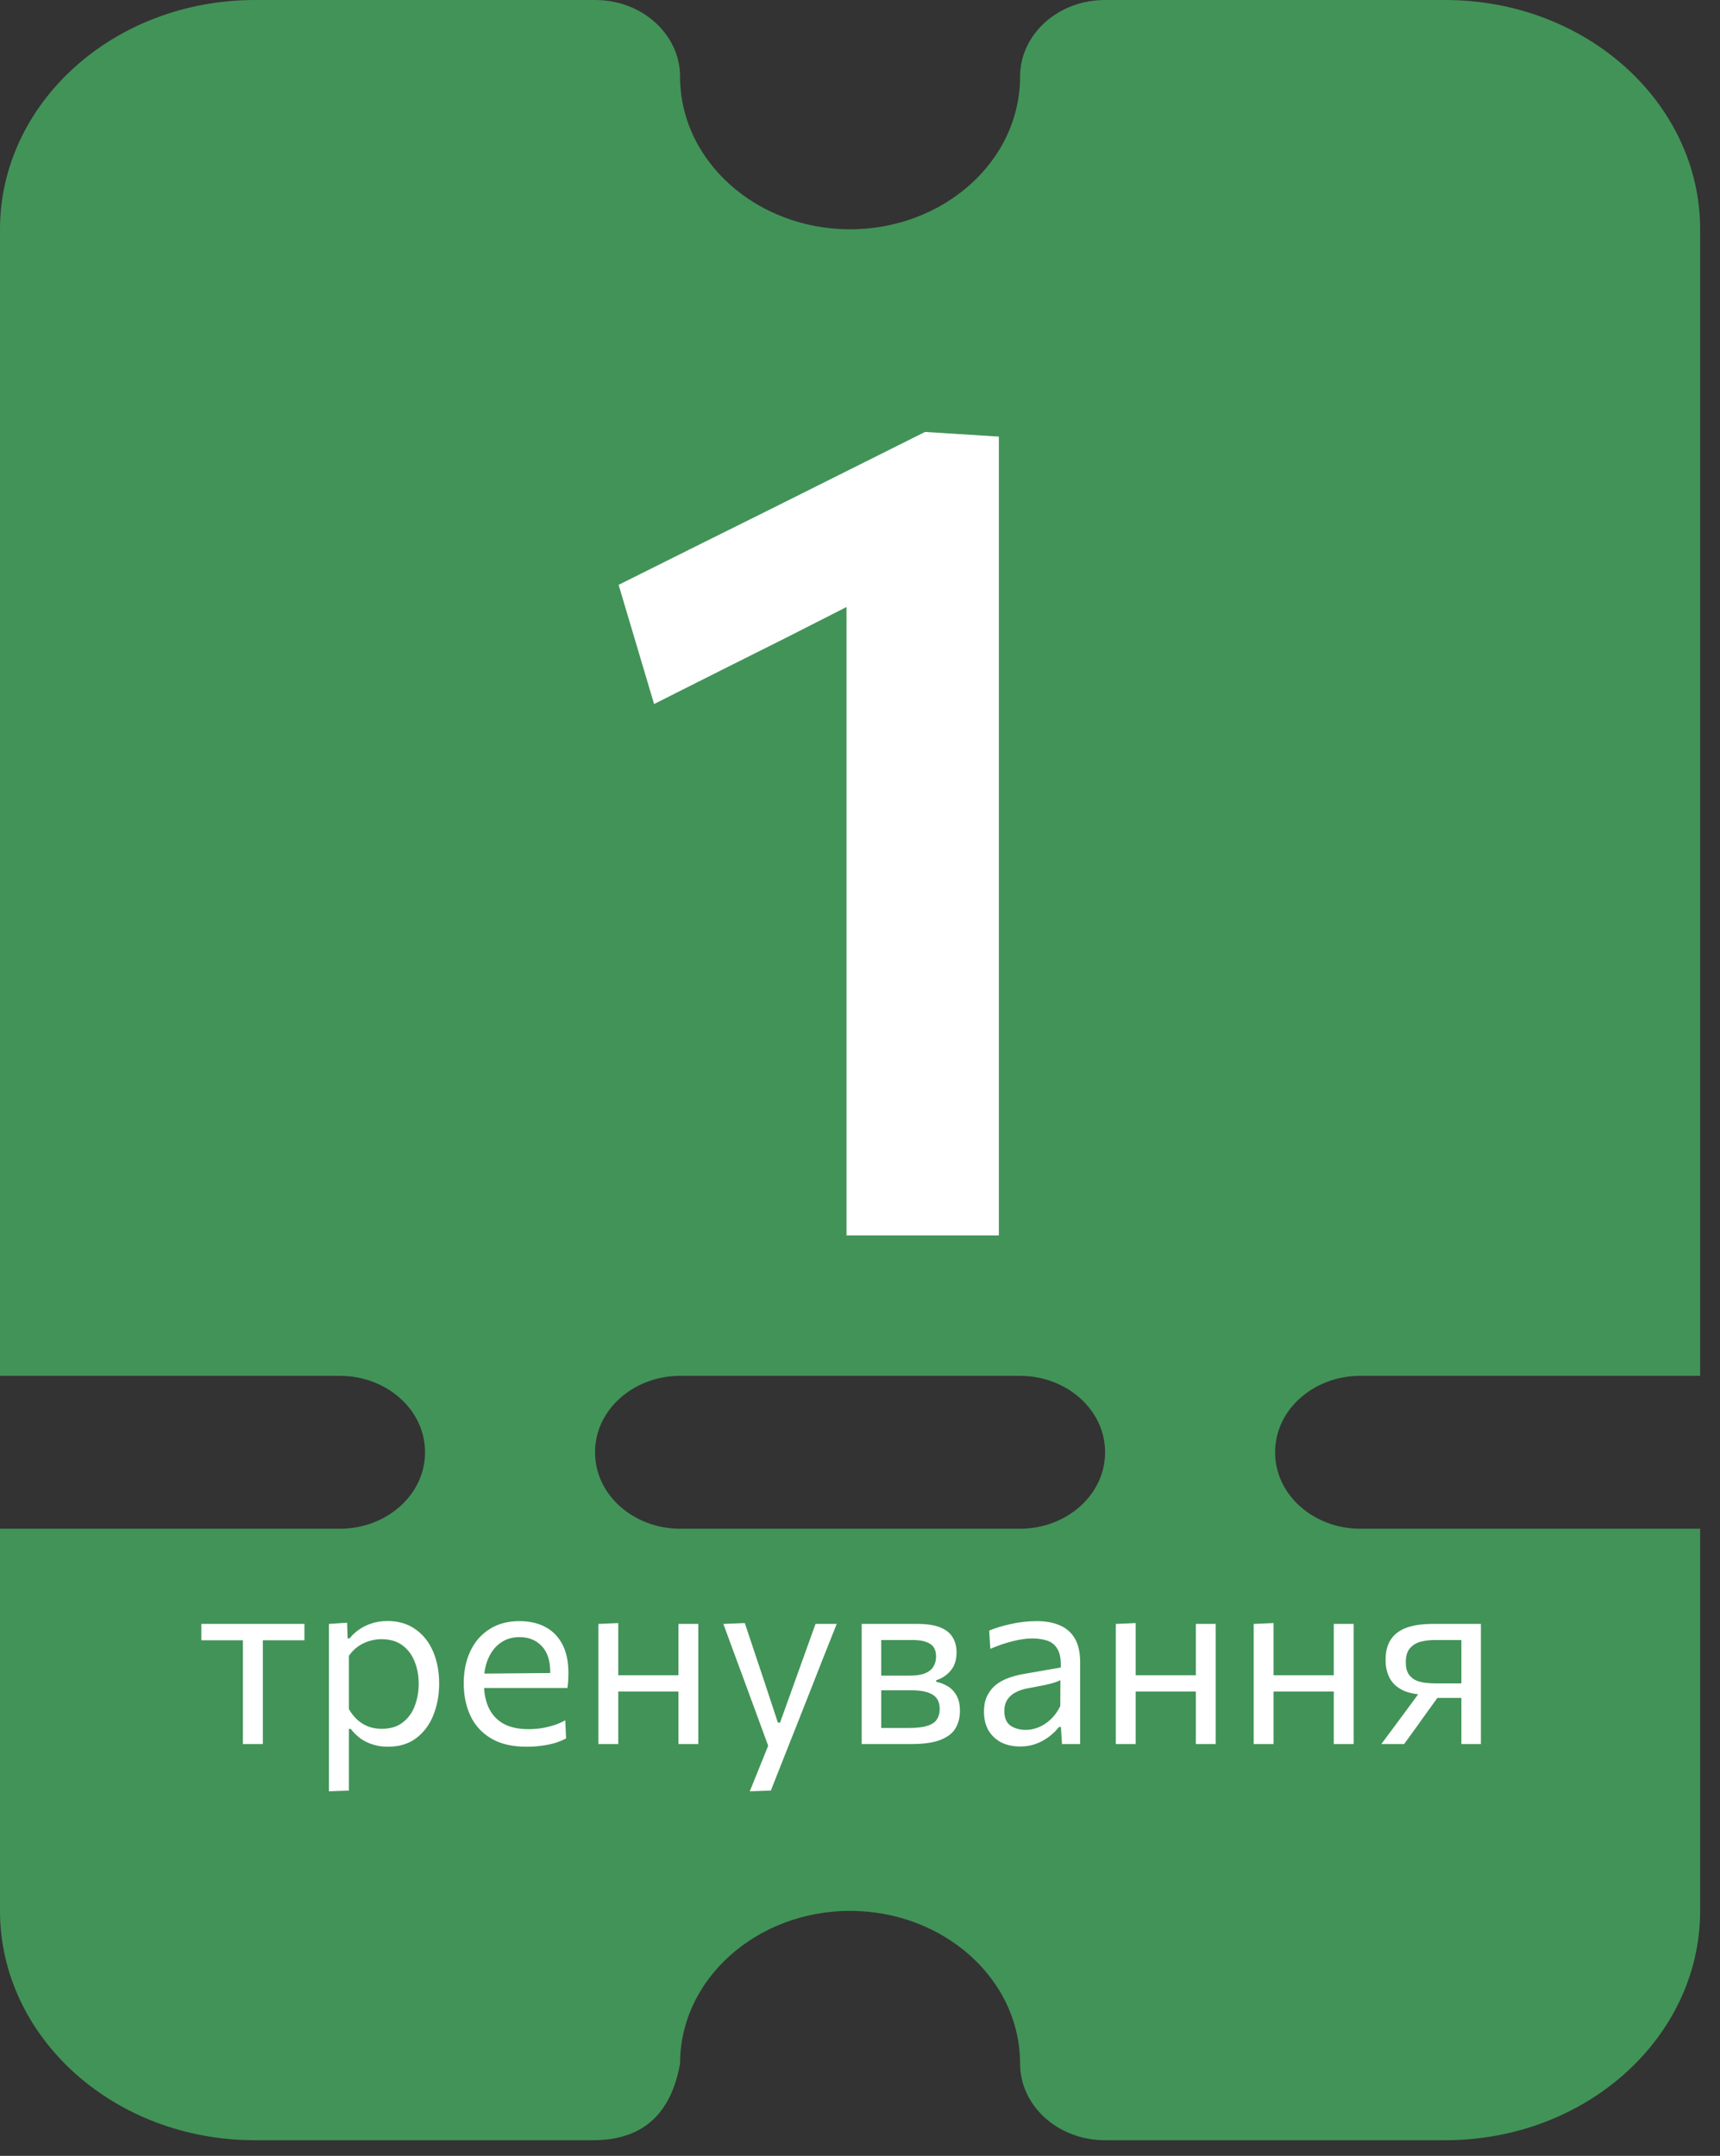
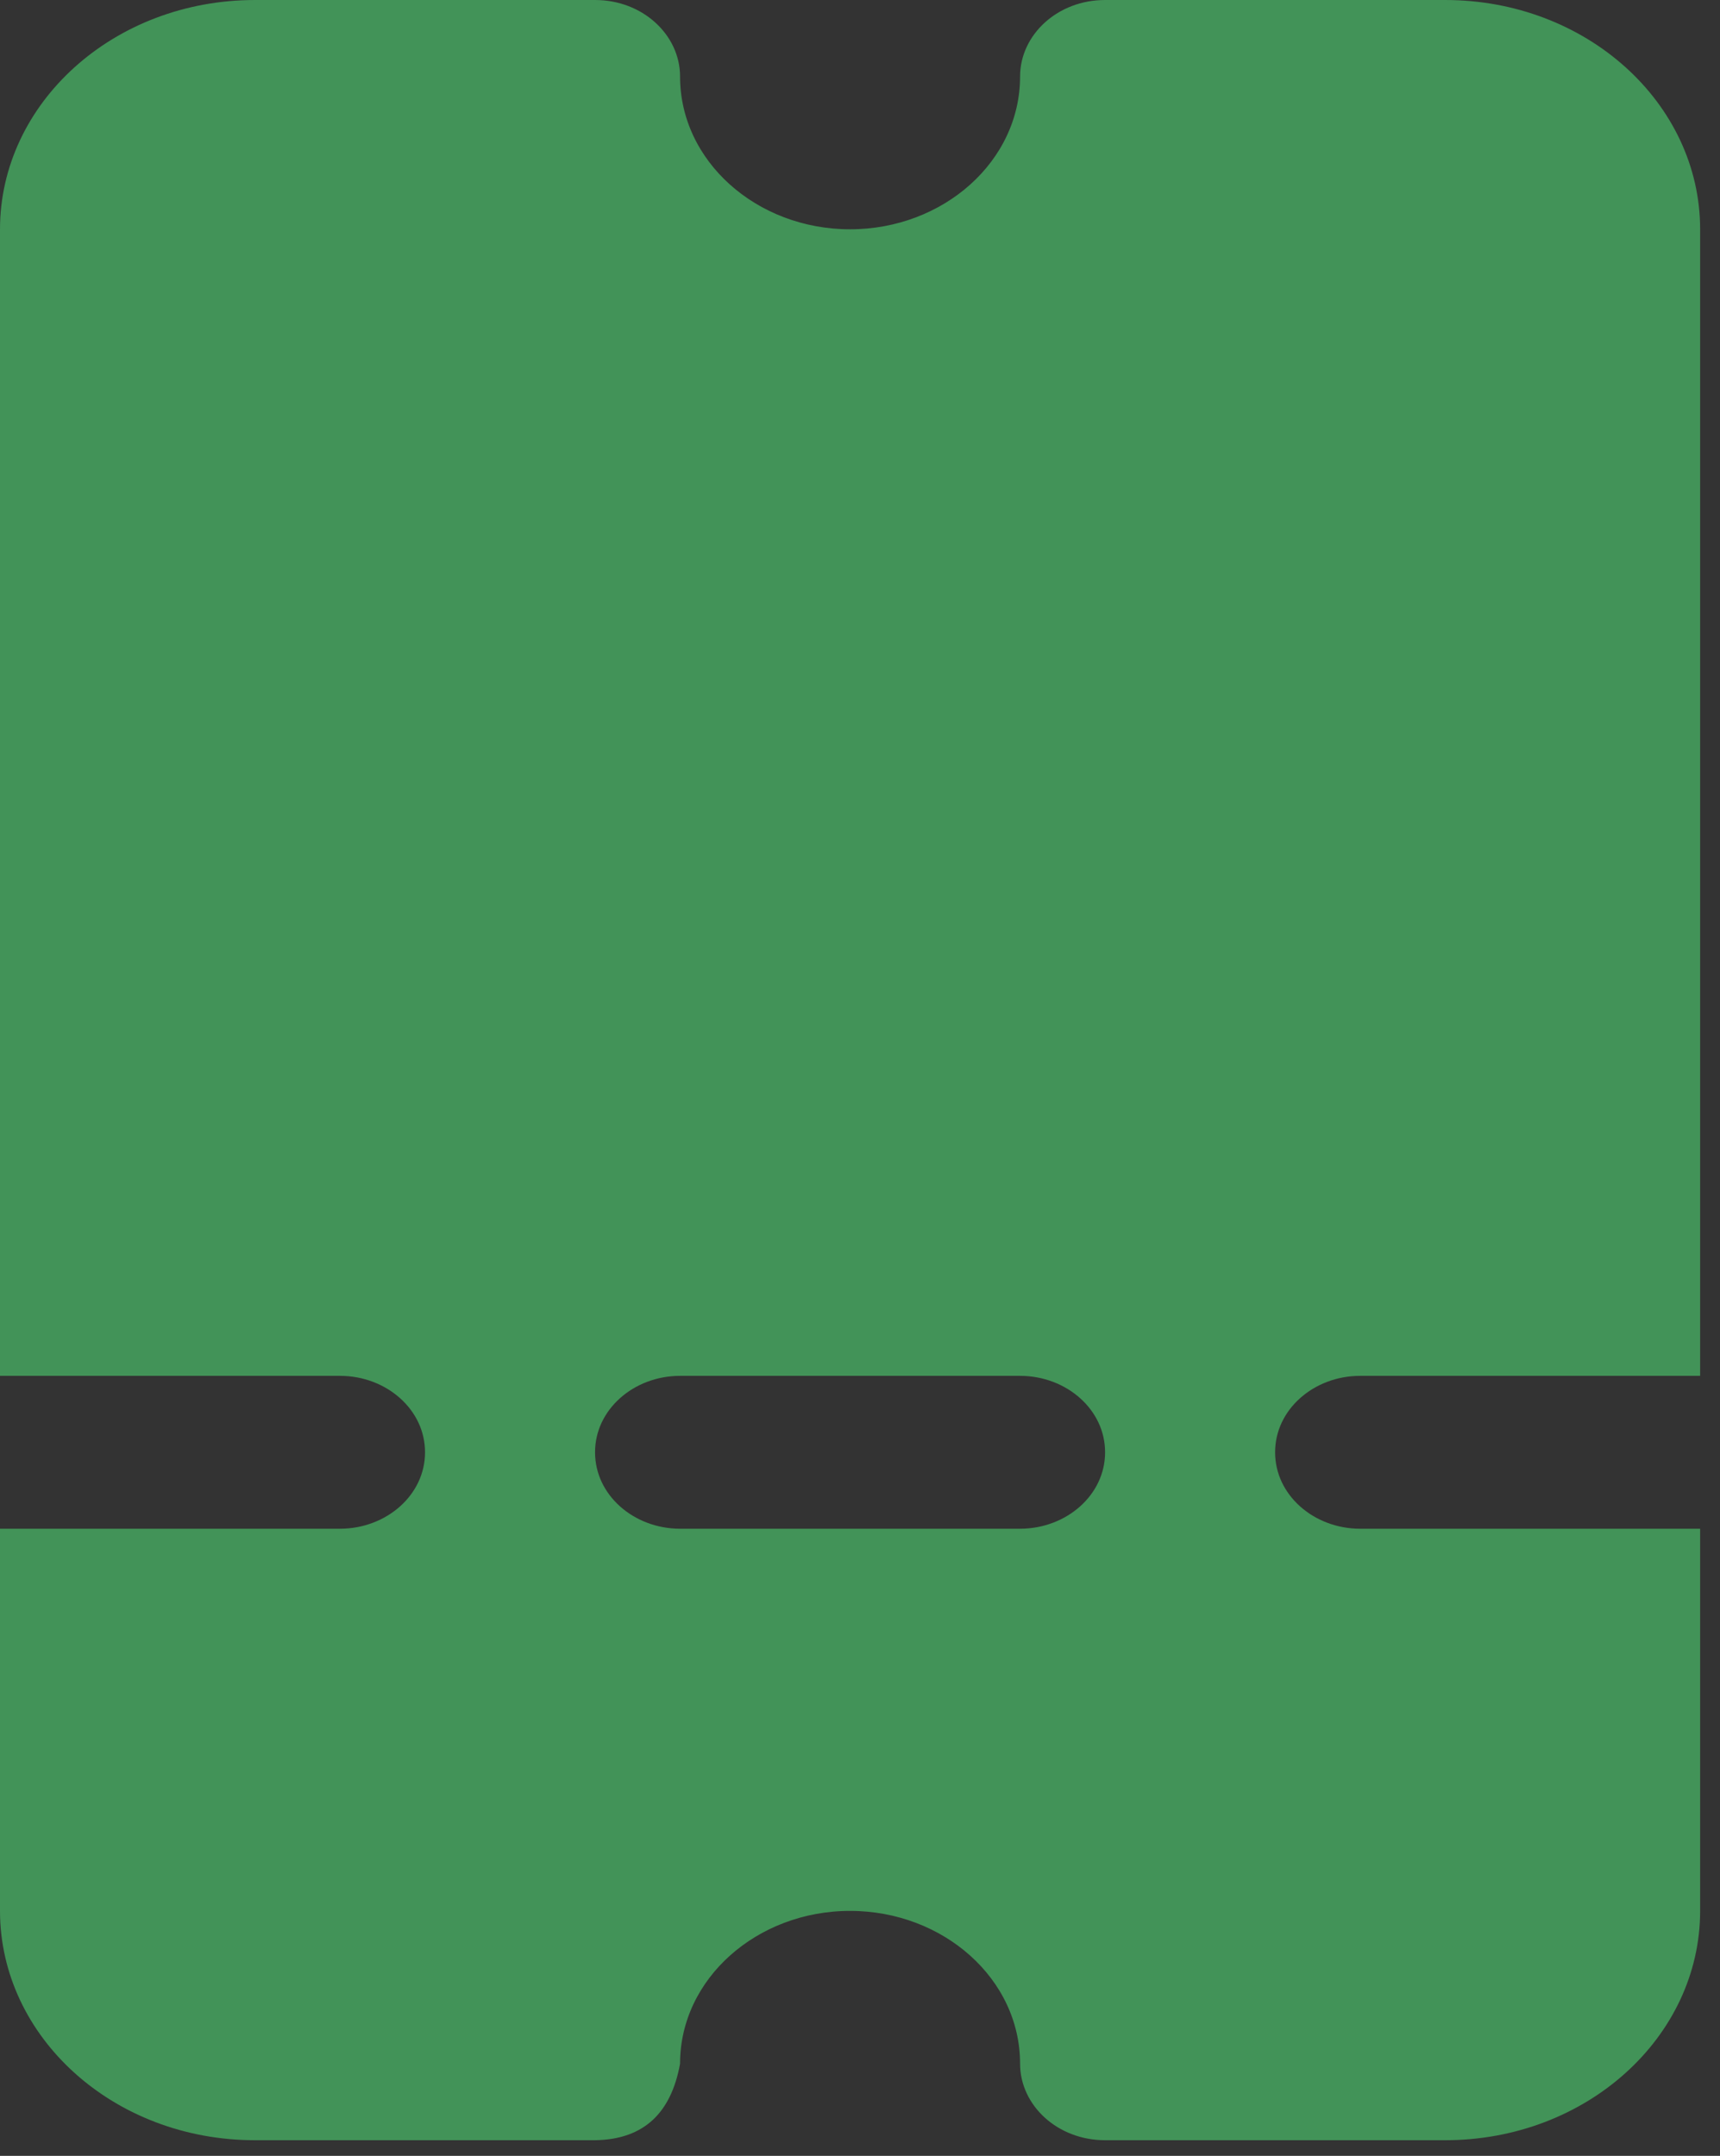
<svg xmlns="http://www.w3.org/2000/svg" width="71" height="89" viewBox="0 0 71 89" fill="none">
  <rect x="0" y="0" width="71" height="89" fill="#333333" stroke="none" />
  <path d="M69.767 9.466L69.767 56.386H56.144C54.022 56.386 52.222 57.944 52.222 59.954C52.222 61.964 54.022 63.523 56.144 63.523H69.767V78.887C69.767 83.848 65.282 87.941 59.653 87.941H45.617C43.866 87.941 42.521 86.672 42.521 85.198C42.521 81.446 39.15 78.474 35.09 78.474C31.044 78.474 27.682 81.426 27.659 85.159C27.487 86.078 27.156 86.754 26.674 87.206C26.191 87.657 25.512 87.926 24.56 87.941H10.527C4.898 87.941 0.413 83.848 0.413 78.887V63.523L14.036 63.523C16.159 63.523 17.958 61.964 17.958 59.954C17.958 57.944 16.159 56.386 14.036 56.386L0.413 56.386L0.413 9.466C0.413 4.506 4.898 0.413 10.527 0.413L24.563 0.413C26.314 0.413 27.659 1.682 27.659 3.155C27.659 6.907 31.031 9.879 35.09 9.879C39.15 9.879 42.521 6.907 42.521 3.155C42.521 1.682 43.866 0.413 45.617 0.413L59.653 0.413C65.282 0.413 69.767 4.506 69.767 9.466ZM28.072 56.386C25.95 56.386 24.15 57.944 24.15 59.954C24.15 61.964 25.95 63.523 28.072 63.523H42.108C44.231 63.523 46.03 61.964 46.03 59.954C46.03 57.944 44.231 56.386 42.108 56.386H28.072Z" fill="#429358" stroke="#429358" stroke-width="0.826" />
-   <path d="M27 29.064L25.536 24.144C27.648 23.088 29.752 22.04 31.848 21C33.96 19.944 36.072 18.888 38.184 17.832L37.968 23.52C36.144 24.448 34.32 25.376 32.496 26.304C30.672 27.216 28.84 28.136 27 29.064ZM34.944 51C34.944 49.272 34.944 47.6 34.944 45.984C34.944 44.368 34.944 42.568 34.944 40.584V30.672C34.944 29.008 34.944 27.344 34.944 25.68C34.944 24.016 34.944 22.344 34.944 20.664L38.184 17.832L41.232 18.024C41.232 19.88 41.232 21.768 41.232 23.688C41.232 25.592 41.232 27.528 41.232 29.496V40.584C41.232 42.568 41.232 44.368 41.232 45.984C41.232 47.6 41.232 49.272 41.232 51H34.944ZM10.026 72C10.026 71.63 10.026 71.275 10.026 70.935C10.026 70.595 10.026 70.22 10.026 69.81V69.31C10.026 69.027 10.026 68.768 10.026 68.535C10.026 68.298 10.026 68.072 10.026 67.855C10.026 67.635 10.026 67.407 10.026 67.17L10.301 67.715H10.111C9.821 67.715 9.523 67.715 9.216 67.715C8.909 67.715 8.608 67.715 8.311 67.715V67.04H12.566V67.715C12.27 67.715 11.968 67.715 11.661 67.715C11.354 67.715 11.056 67.715 10.766 67.715H10.576L10.851 67.17C10.851 67.407 10.851 67.635 10.851 67.855C10.851 68.072 10.851 68.298 10.851 68.535C10.851 68.768 10.851 69.027 10.851 69.31V69.81C10.851 70.22 10.851 70.595 10.851 70.935C10.851 71.275 10.851 71.63 10.851 72H10.026ZM13.578 73.95C13.578 73.583 13.578 73.223 13.578 72.87C13.578 72.52 13.578 72.14 13.578 71.73V69.31C13.578 68.943 13.578 68.568 13.578 68.185C13.578 67.802 13.578 67.42 13.578 67.04L14.328 66.99L14.348 67.635H14.433C14.533 67.505 14.66 67.387 14.813 67.28C14.966 67.17 15.142 67.083 15.338 67.02C15.538 66.953 15.757 66.92 15.993 66.92C16.447 66.92 16.831 67.033 17.148 67.26C17.468 67.483 17.712 67.79 17.878 68.18C18.045 68.57 18.128 69.012 18.128 69.505C18.128 69.968 18.05 70.398 17.893 70.795C17.74 71.188 17.505 71.507 17.188 71.75C16.875 71.99 16.482 72.11 16.008 72.11C15.788 72.11 15.585 72.08 15.398 72.02C15.211 71.963 15.041 71.882 14.888 71.775C14.738 71.665 14.601 71.532 14.478 71.375H14.403V71.765C14.403 72.155 14.403 72.518 14.403 72.855C14.403 73.195 14.403 73.55 14.403 73.92L13.578 73.95ZM15.758 71.37C16.115 71.37 16.405 71.282 16.628 71.105C16.855 70.928 17.02 70.7 17.123 70.42C17.23 70.137 17.283 69.833 17.283 69.51C17.283 69.173 17.227 68.867 17.113 68.59C17.003 68.31 16.835 68.087 16.608 67.92C16.381 67.753 16.093 67.67 15.743 67.67C15.57 67.67 15.4 67.697 15.233 67.75C15.066 67.8 14.912 67.877 14.768 67.98C14.628 68.08 14.507 68.205 14.403 68.355V70.56C14.503 70.73 14.618 70.875 14.748 70.995C14.882 71.115 15.031 71.208 15.198 71.275C15.365 71.338 15.552 71.37 15.758 71.37ZM21.743 72.11C21.149 72.11 20.661 71.997 20.278 71.77C19.894 71.543 19.609 71.233 19.423 70.84C19.236 70.447 19.143 69.997 19.143 69.49C19.143 68.99 19.234 68.547 19.418 68.16C19.601 67.773 19.864 67.472 20.208 67.255C20.551 67.035 20.961 66.925 21.438 66.925C21.858 66.925 22.218 67.007 22.518 67.17C22.821 67.333 23.054 67.573 23.218 67.89C23.381 68.203 23.463 68.592 23.463 69.055C23.463 69.178 23.459 69.29 23.453 69.39C23.449 69.487 23.439 69.585 23.423 69.685L22.698 69.32C22.704 69.267 22.708 69.217 22.708 69.17C22.711 69.12 22.713 69.072 22.713 69.025C22.713 68.555 22.596 68.198 22.363 67.955C22.129 67.708 21.824 67.585 21.448 67.585C21.144 67.585 20.883 67.663 20.663 67.82C20.446 67.973 20.278 68.187 20.158 68.46C20.038 68.733 19.978 69.045 19.978 69.395V69.51C19.978 69.897 20.044 70.23 20.178 70.51C20.311 70.79 20.513 71.007 20.783 71.16C21.056 71.31 21.403 71.385 21.823 71.385C21.979 71.385 22.144 71.373 22.318 71.35C22.494 71.323 22.668 71.283 22.838 71.23C23.011 71.177 23.176 71.107 23.333 71.02L23.368 71.765C23.241 71.835 23.094 71.897 22.928 71.95C22.761 72 22.578 72.038 22.378 72.065C22.178 72.095 21.966 72.11 21.743 72.11ZM19.488 69.685V69.095L22.918 69.065L23.423 69.255V69.685H19.488ZM24.701 72C24.701 71.63 24.701 71.275 24.701 70.935C24.701 70.595 24.701 70.22 24.701 69.81V69.31C24.701 69.013 24.701 68.74 24.701 68.49C24.701 68.237 24.701 67.993 24.701 67.76C24.701 67.523 24.701 67.283 24.701 67.04L25.521 67.005C25.521 67.252 25.521 67.495 25.521 67.735C25.521 67.975 25.521 68.223 25.521 68.48C25.521 68.733 25.521 69.01 25.521 69.31V69.81C25.521 70.22 25.521 70.595 25.521 70.935C25.521 71.275 25.521 71.63 25.521 72H24.701ZM25.191 69.83V69.16H28.376V69.83H25.191ZM28.006 72C28.006 71.63 28.006 71.275 28.006 70.935C28.006 70.595 28.006 70.22 28.006 69.81V69.31C28.006 69.013 28.006 68.74 28.006 68.49C28.006 68.237 28.006 67.993 28.006 67.76C28.006 67.523 28.006 67.283 28.006 67.04H28.826C28.826 67.283 28.826 67.523 28.826 67.76C28.826 67.993 28.826 68.237 28.826 68.49C28.826 68.74 28.826 69.013 28.826 69.31V69.81C28.826 70.22 28.826 70.595 28.826 70.935C28.826 71.275 28.826 71.63 28.826 72H28.006ZM30.95 73.95C31.083 73.623 31.216 73.293 31.35 72.96C31.483 72.627 31.616 72.297 31.75 71.97V72.18C31.623 71.84 31.496 71.495 31.37 71.145C31.243 70.795 31.118 70.455 30.995 70.125L30.665 69.225C30.535 68.868 30.4 68.503 30.26 68.13C30.123 67.757 29.99 67.393 29.86 67.04L30.745 67.005C30.888 67.435 31.028 67.855 31.165 68.265C31.301 68.675 31.441 69.093 31.585 69.52L32.11 71.115H32.2L32.775 69.515C32.925 69.098 33.073 68.685 33.22 68.275C33.366 67.865 33.515 67.453 33.665 67.04H34.54C34.433 67.307 34.33 67.565 34.23 67.815C34.133 68.062 34.025 68.335 33.905 68.635C33.788 68.935 33.648 69.292 33.485 69.705L32.935 71.1C32.685 71.733 32.471 72.272 32.295 72.715C32.121 73.158 31.963 73.56 31.82 73.92L30.95 73.95ZM35.57 72C35.57 71.63 35.57 71.275 35.57 70.935C35.57 70.592 35.57 70.215 35.57 69.805V69.305C35.57 69.008 35.57 68.735 35.57 68.485C35.57 68.235 35.57 67.993 35.57 67.76C35.57 67.523 35.57 67.283 35.57 67.04C35.87 67.04 36.23 67.04 36.65 67.04C37.074 67.04 37.48 67.04 37.87 67.04C38.264 67.04 38.579 67.088 38.815 67.185C39.052 67.282 39.222 67.418 39.325 67.595C39.432 67.768 39.485 67.975 39.485 68.215C39.485 68.528 39.404 68.78 39.24 68.97C39.08 69.16 38.882 69.292 38.645 69.365V69.43C38.805 69.46 38.959 69.518 39.105 69.605C39.255 69.688 39.379 69.813 39.475 69.98C39.575 70.143 39.625 70.362 39.625 70.635C39.625 70.895 39.567 71.128 39.45 71.335C39.337 71.538 39.134 71.7 38.84 71.82C38.55 71.94 38.137 72 37.6 72C37.197 72 36.82 72 36.47 72C36.12 72 35.82 72 35.57 72ZM36.375 71.335H37.53C37.85 71.335 38.102 71.305 38.285 71.245C38.472 71.185 38.602 71.097 38.675 70.98C38.752 70.863 38.79 70.722 38.79 70.555C38.79 70.272 38.69 70.072 38.49 69.955C38.294 69.838 38.005 69.78 37.625 69.78H36.155V69.175H37.54C37.817 69.175 38.035 69.142 38.195 69.075C38.355 69.005 38.469 68.912 38.535 68.795C38.605 68.675 38.64 68.54 38.64 68.39C38.64 68.137 38.557 67.96 38.39 67.86C38.227 67.757 37.994 67.705 37.69 67.705H36.375C36.375 67.972 36.375 68.23 36.375 68.48C36.375 68.73 36.375 69.002 36.375 69.295V69.795C36.375 70.078 36.375 70.342 36.375 70.585C36.375 70.828 36.375 71.078 36.375 71.335ZM42.108 72.1C41.811 72.1 41.551 72.043 41.328 71.93C41.105 71.813 40.93 71.648 40.803 71.435C40.68 71.222 40.618 70.965 40.618 70.665C40.618 70.395 40.666 70.168 40.763 69.985C40.86 69.798 40.986 69.647 41.143 69.53C41.3 69.413 41.473 69.323 41.663 69.26C41.853 69.193 42.043 69.143 42.233 69.11L43.788 68.84C43.801 68.503 43.756 68.25 43.653 68.08C43.553 67.907 43.411 67.79 43.228 67.73C43.045 67.67 42.841 67.64 42.618 67.64C42.505 67.64 42.383 67.648 42.253 67.665C42.123 67.682 41.985 67.708 41.838 67.745C41.695 67.778 41.543 67.822 41.383 67.875C41.223 67.928 41.055 67.993 40.878 68.07L40.833 67.315C40.953 67.265 41.088 67.217 41.238 67.17C41.391 67.123 41.553 67.082 41.723 67.045C41.896 67.005 42.073 66.975 42.253 66.955C42.433 66.935 42.615 66.925 42.798 66.925C43.168 66.925 43.486 66.983 43.753 67.1C44.023 67.217 44.23 67.4 44.373 67.65C44.516 67.9 44.588 68.227 44.588 68.63C44.588 68.783 44.588 68.978 44.588 69.215C44.588 69.452 44.588 69.677 44.588 69.89V70.535C44.588 70.762 44.588 70.993 44.588 71.23C44.588 71.463 44.588 71.72 44.588 72H43.838L43.793 71.295H43.713C43.61 71.428 43.48 71.557 43.323 71.68C43.166 71.803 42.985 71.905 42.778 71.985C42.575 72.062 42.351 72.1 42.108 72.1ZM42.348 71.415C42.525 71.415 42.701 71.378 42.878 71.305C43.055 71.232 43.22 71.123 43.373 70.98C43.53 70.833 43.661 70.65 43.768 70.43L43.773 69.36C43.72 69.39 43.648 69.42 43.558 69.45C43.471 69.48 43.34 69.515 43.163 69.555C42.99 69.592 42.748 69.638 42.438 69.695C42.248 69.728 42.08 69.783 41.933 69.86C41.786 69.933 41.67 70.035 41.583 70.165C41.5 70.292 41.458 70.447 41.458 70.63C41.458 70.917 41.543 71.12 41.713 71.24C41.886 71.357 42.098 71.415 42.348 71.415ZM46.059 72C46.059 71.63 46.059 71.275 46.059 70.935C46.059 70.595 46.059 70.22 46.059 69.81V69.31C46.059 69.013 46.059 68.74 46.059 68.49C46.059 68.237 46.059 67.993 46.059 67.76C46.059 67.523 46.059 67.283 46.059 67.04L46.879 67.005C46.879 67.252 46.879 67.495 46.879 67.735C46.879 67.975 46.879 68.223 46.879 68.48C46.879 68.733 46.879 69.01 46.879 69.31V69.81C46.879 70.22 46.879 70.595 46.879 70.935C46.879 71.275 46.879 71.63 46.879 72H46.059ZM46.549 69.83V69.16H49.734V69.83H46.549ZM49.364 72C49.364 71.63 49.364 71.275 49.364 70.935C49.364 70.595 49.364 70.22 49.364 69.81V69.31C49.364 69.013 49.364 68.74 49.364 68.49C49.364 68.237 49.364 67.993 49.364 67.76C49.364 67.523 49.364 67.283 49.364 67.04H50.184C50.184 67.283 50.184 67.523 50.184 67.76C50.184 67.993 50.184 68.237 50.184 68.49C50.184 68.74 50.184 69.013 50.184 69.31V69.81C50.184 70.22 50.184 70.595 50.184 70.935C50.184 71.275 50.184 71.63 50.184 72H49.364ZM51.752 72C51.752 71.63 51.752 71.275 51.752 70.935C51.752 70.595 51.752 70.22 51.752 69.81V69.31C51.752 69.013 51.752 68.74 51.752 68.49C51.752 68.237 51.752 67.993 51.752 67.76C51.752 67.523 51.752 67.283 51.752 67.04L52.572 67.005C52.572 67.252 52.572 67.495 52.572 67.735C52.572 67.975 52.572 68.223 52.572 68.48C52.572 68.733 52.572 69.01 52.572 69.31V69.81C52.572 70.22 52.572 70.595 52.572 70.935C52.572 71.275 52.572 71.63 52.572 72H51.752ZM52.242 69.83V69.16H55.427V69.83H52.242ZM55.057 72C55.057 71.63 55.057 71.275 55.057 70.935C55.057 70.595 55.057 70.22 55.057 69.81V69.31C55.057 69.013 55.057 68.74 55.057 68.49C55.057 68.237 55.057 67.993 55.057 67.76C55.057 67.523 55.057 67.283 55.057 67.04H55.877C55.877 67.283 55.877 67.523 55.877 67.76C55.877 67.993 55.877 68.237 55.877 68.49C55.877 68.74 55.877 69.013 55.877 69.31V69.81C55.877 70.22 55.877 70.595 55.877 70.935C55.877 71.275 55.877 71.63 55.877 72H55.057ZM57.02 72C57.2 71.76 57.379 71.52 57.555 71.28C57.732 71.037 57.907 70.8 58.08 70.57L58.81 69.58L58.95 69.965C58.52 69.965 58.177 69.905 57.92 69.785C57.664 69.662 57.479 69.492 57.365 69.275C57.252 69.058 57.195 68.81 57.195 68.53C57.195 68.18 57.269 67.897 57.415 67.68C57.562 67.46 57.779 67.298 58.065 67.195C58.352 67.092 58.707 67.04 59.13 67.04C59.367 67.04 59.61 67.04 59.86 67.04C60.11 67.04 60.347 67.04 60.57 67.04C60.794 67.04 60.98 67.04 61.13 67.04C61.13 67.283 61.13 67.523 61.13 67.76C61.13 67.993 61.13 68.237 61.13 68.49C61.13 68.74 61.13 69.013 61.13 69.31V69.81C61.13 70.22 61.13 70.595 61.13 70.935C61.13 71.275 61.13 71.63 61.13 72H60.325C60.325 71.783 60.325 71.573 60.325 71.37C60.325 71.167 60.325 70.958 60.325 70.745C60.325 70.528 60.325 70.302 60.325 70.065V69.31C60.325 69.017 60.325 68.742 60.325 68.485C60.325 68.225 60.325 67.965 60.325 67.705H59.2C59.02 67.705 58.84 67.727 58.66 67.77C58.48 67.813 58.33 67.902 58.21 68.035C58.09 68.165 58.03 68.362 58.03 68.625C58.03 68.838 58.072 69.005 58.155 69.125C58.239 69.242 58.344 69.327 58.47 69.38C58.6 69.43 58.735 69.462 58.875 69.475C59.019 69.488 59.149 69.495 59.265 69.495H60.465V70.095H59.12L59.57 69.77L58.94 70.64C58.777 70.867 58.614 71.095 58.45 71.325C58.287 71.552 58.124 71.777 57.96 72H57.02Z" fill="white" />
</svg>